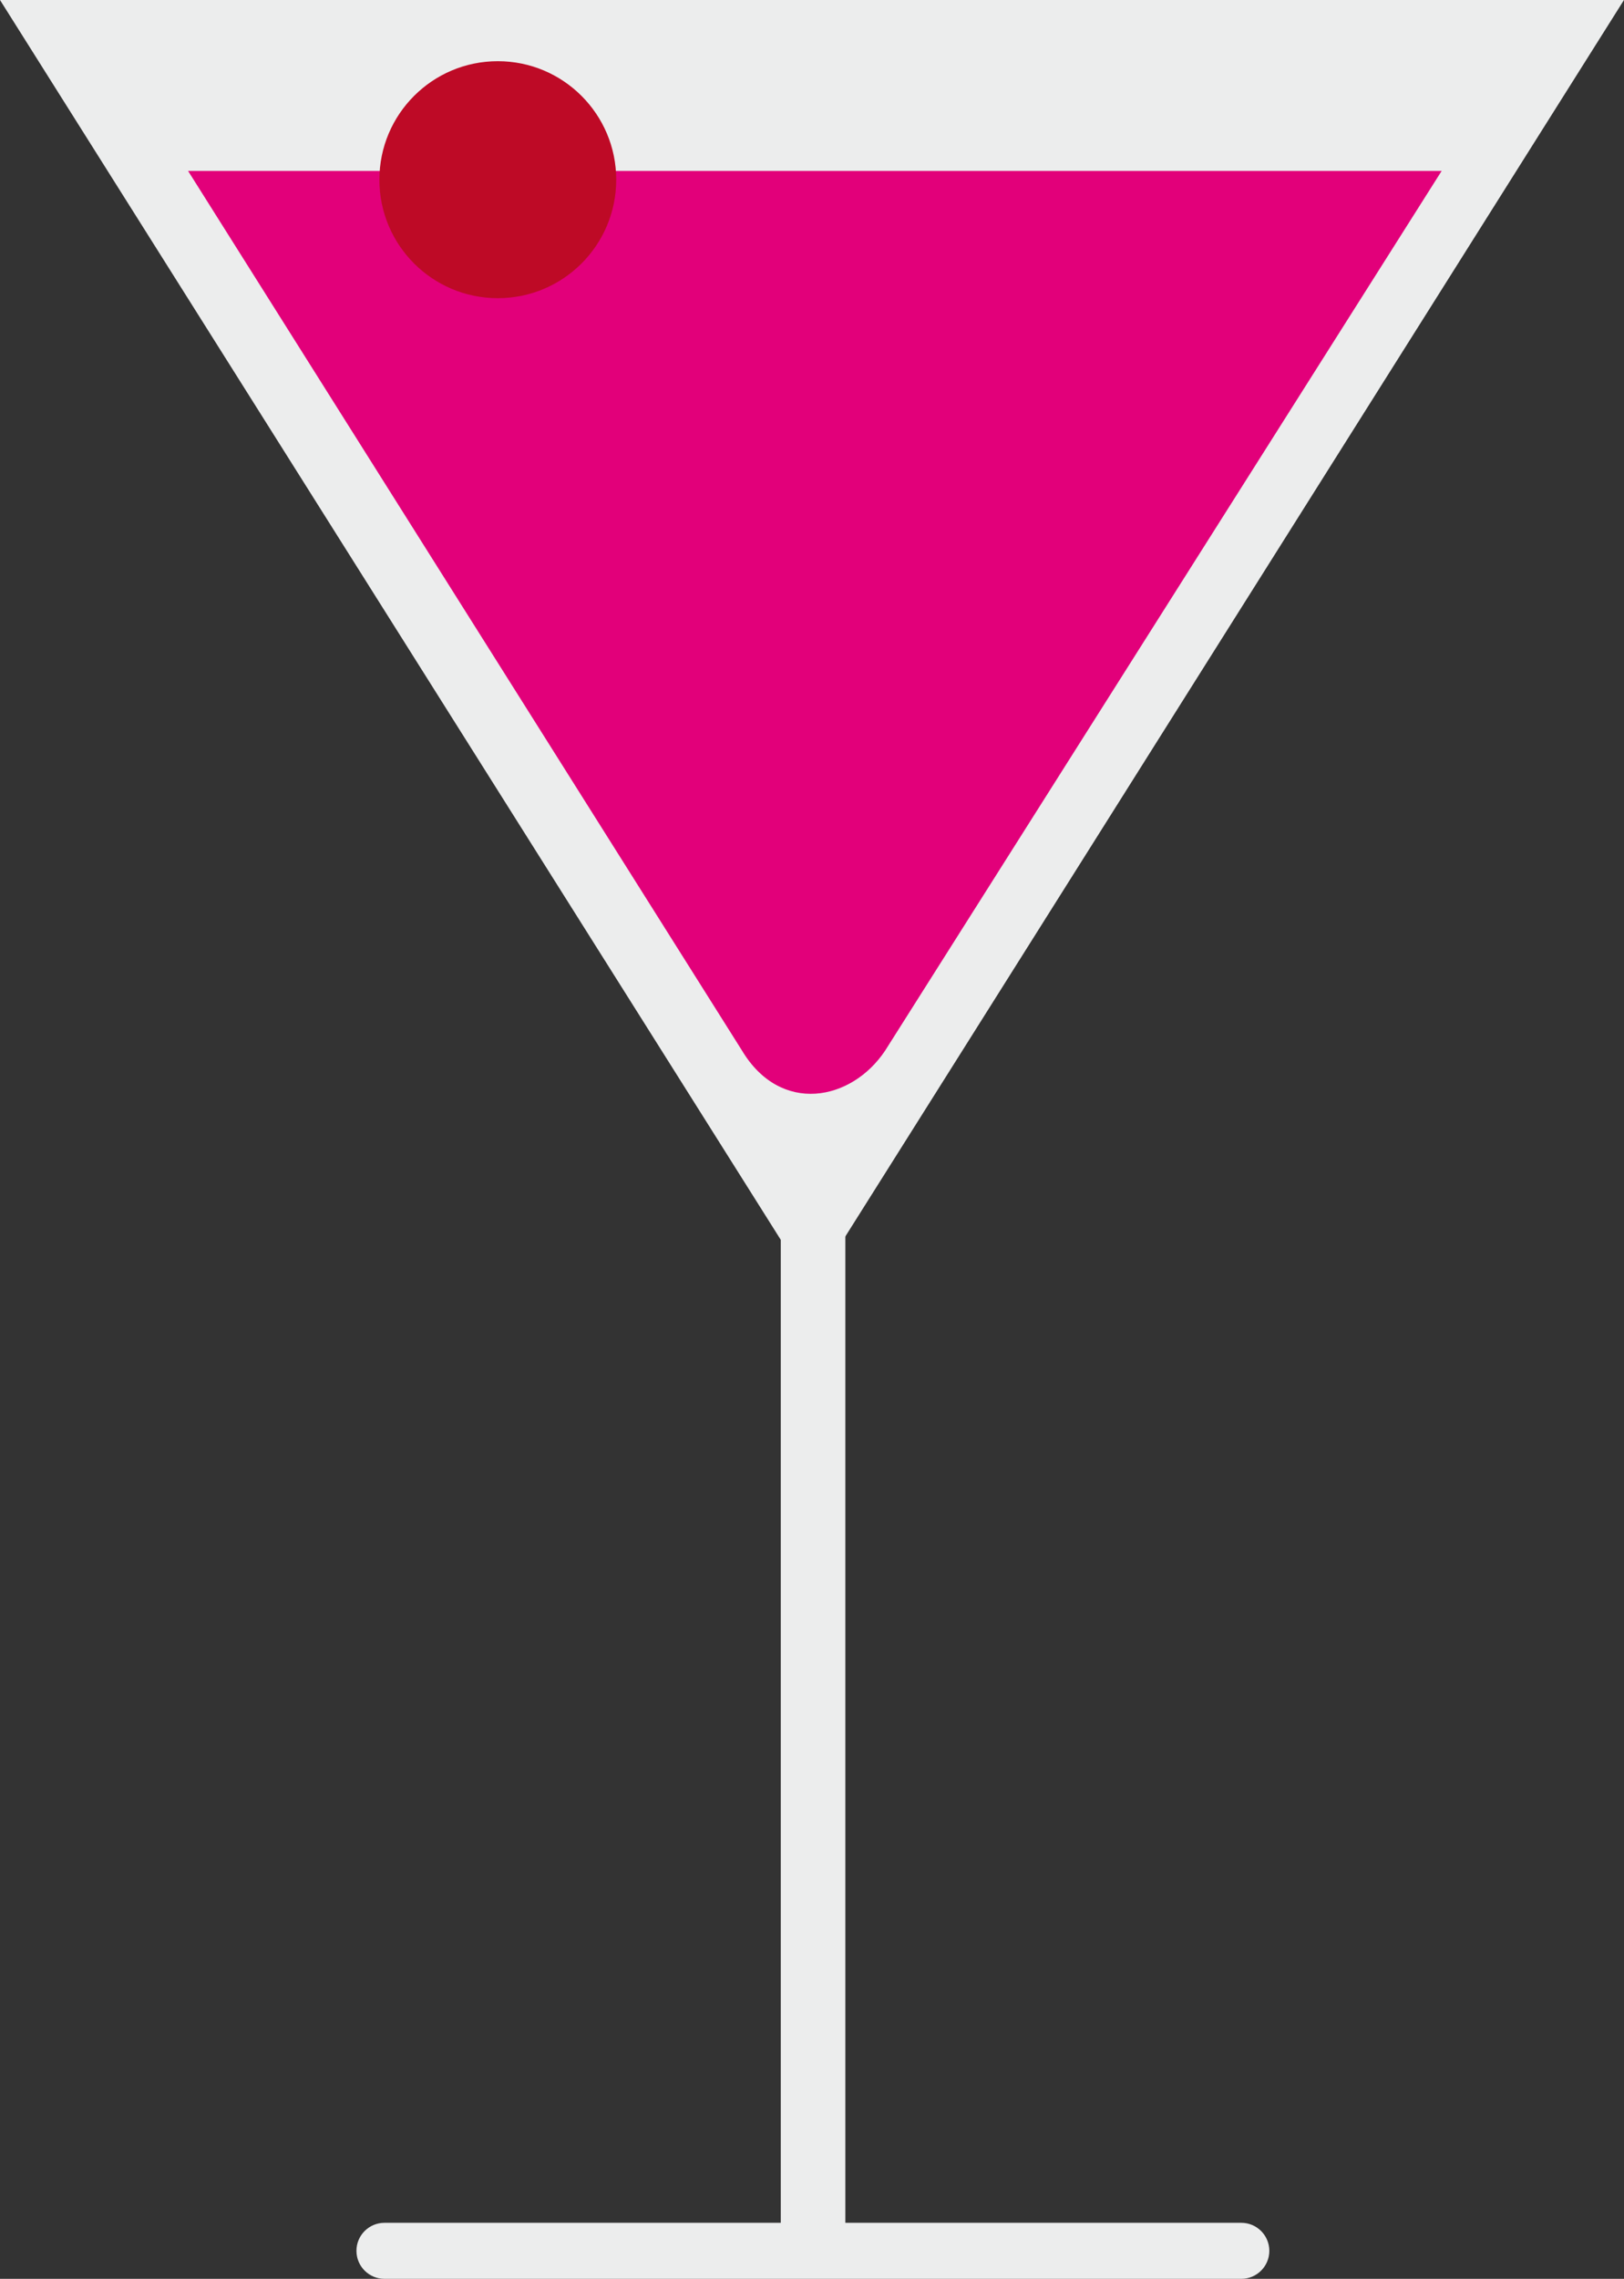
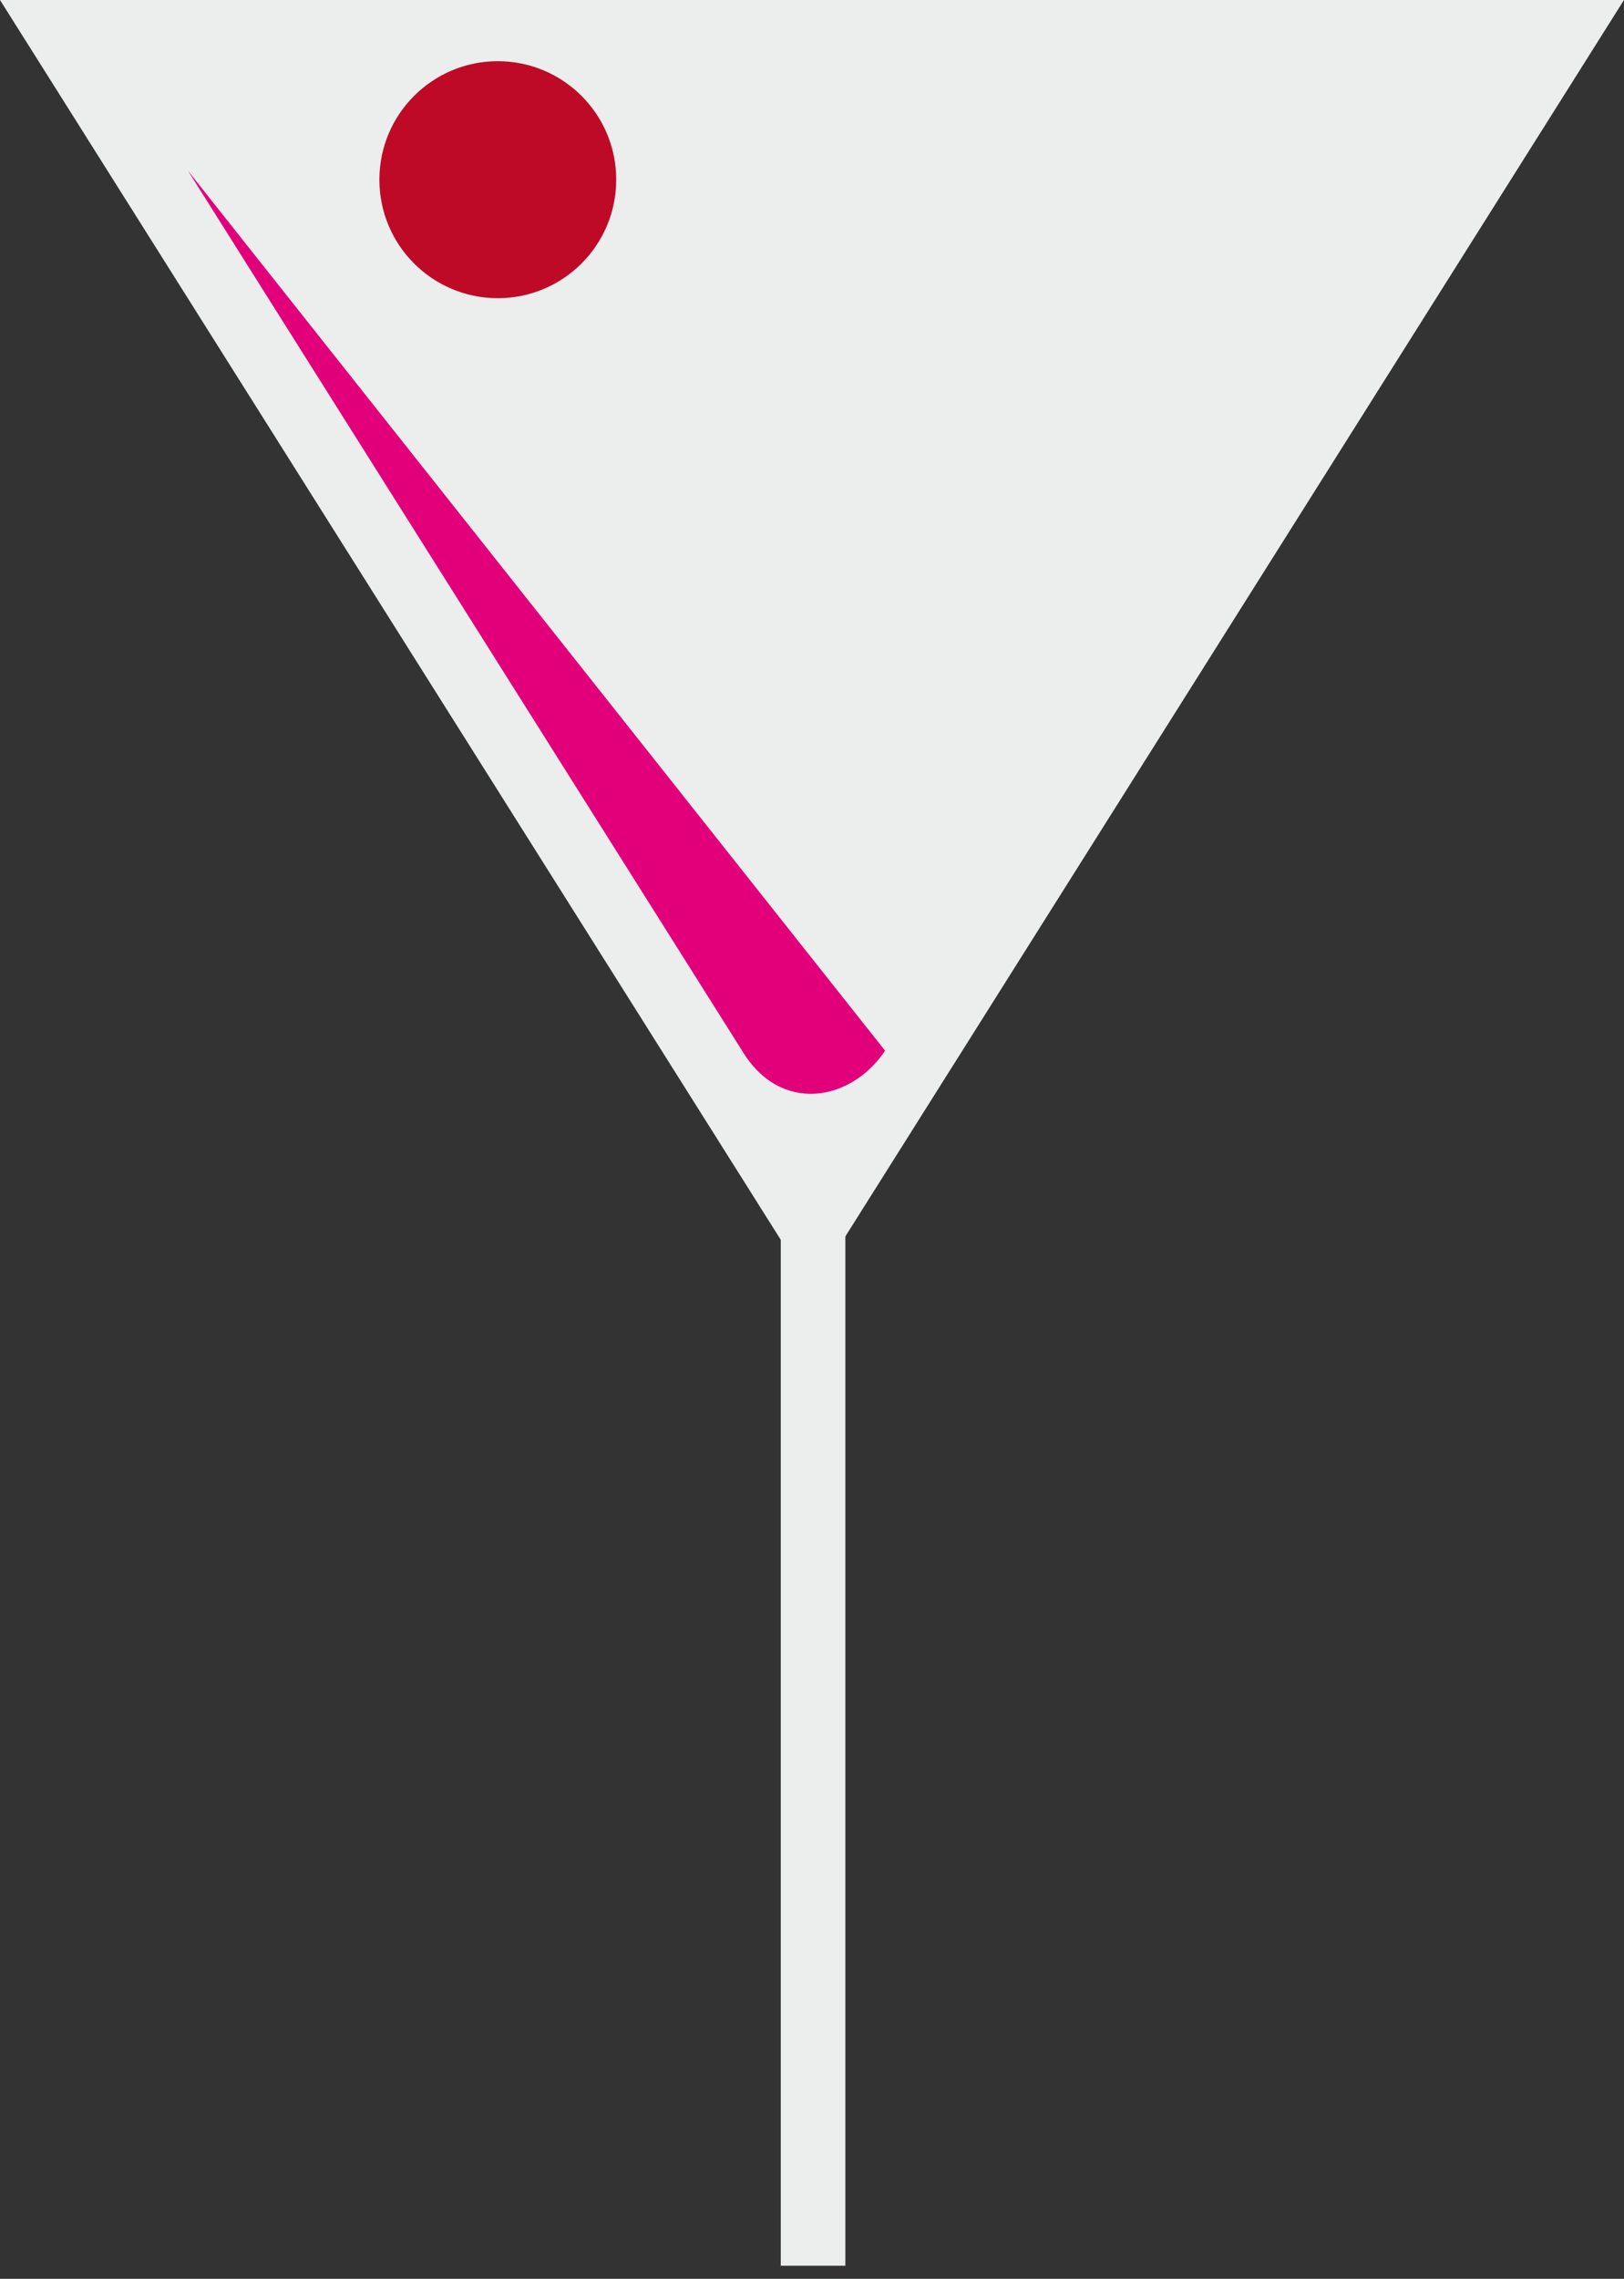
<svg xmlns="http://www.w3.org/2000/svg" xmlns:ns1="http://sodipodi.sourceforge.net/DTD/sodipodi-0.dtd" xmlns:ns2="http://www.inkscape.org/namespaces/inkscape" id="Ebene_1" enable-background="new 0 0 841.89 1190.55" ns1:docname="cocktail_nclipart Kopie.svg" xml:space="preserve" viewBox="0 0 565.686 793.261" version="1.1" y="0px" x="0px" ns2:version="0.48pre1 r9509">
  <rect x="0" y="0" width="565.686" height="793.261" fill="#333333" stroke="none" />
  <ns1:namedview id="namedview13" fit-margin-left="0" ns2:zoom="0.52528156" borderopacity="1" ns2:current-layer="Ebene_1" ns2:cx="266.95944" ns2:cy="351.65735" ns2:window-maximized="1" showgrid="false" fit-margin-right="0" bordercolor="#666666" ns2:window-x="-8" guidetolerance="10" objecttolerance="10" ns2:window-y="-8" fit-margin-bottom="0" ns2:window-width="1680" ns2:pageopacity="0" ns2:pageshadow="2" pagecolor="#ffffff" gridtolerance="10" ns2:window-height="982" fit-margin-top="0" />
  <polygon id="polygon3" style="fill:#eceded" points="154.44 182.31 437.28 631.15 720.12 182.31" transform="translate(-154.44 -182.31)" />
-   <path id="path5" style="fill:#e2007a" ns2:connector-curvature="0" d="m65.507 59.493 192.98 306.25c13.405 22.285 38.072 17.618 49.816 0l193.87-306.25-436.67 0.003z" />
+   <path id="path5" style="fill:#e2007a" ns2:connector-curvature="0" d="m65.507 59.493 192.98 306.25c13.405 22.285 38.072 17.618 49.816 0z" />
  <circle id="circle7" ns1:rx="41.248001" ns1:ry="41.248001" style="fill:#be0a26" cy="244.86" transform="translate(-154.44 -182.31)" ns1:cy="244.85699" cx="327.84" r="41.248" ns1:cx="327.845" />
  <rect id="rect9" style="fill:#eceded" height="394.48" width="22.498" y="394.22" x="271.96" />
-   <path id="path11" style="fill:#eceded" ns2:connector-curvature="0" d="m442.14 783.51c0 5.384-4.365 9.749-9.75 9.749h-298.48c-5.385 0-9.75-4.365-9.75-9.749 0-5.385 4.365-9.75 9.75-9.75h298.48c5.385 0 9.75 4.366 9.75 9.75z" />
</svg>